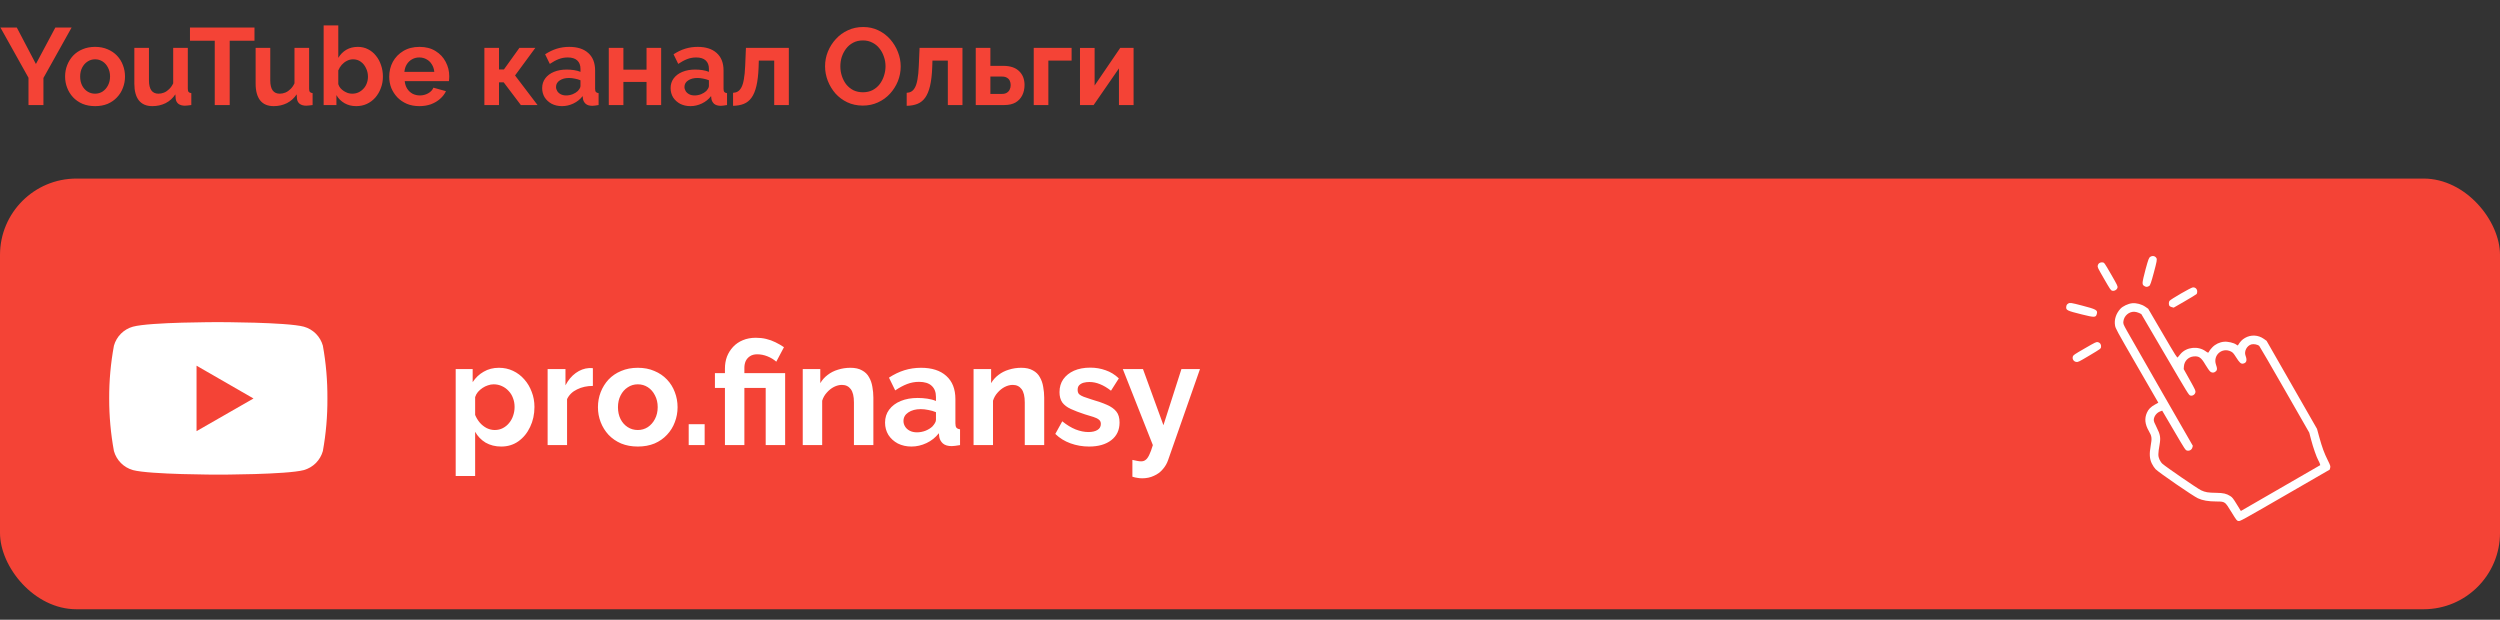
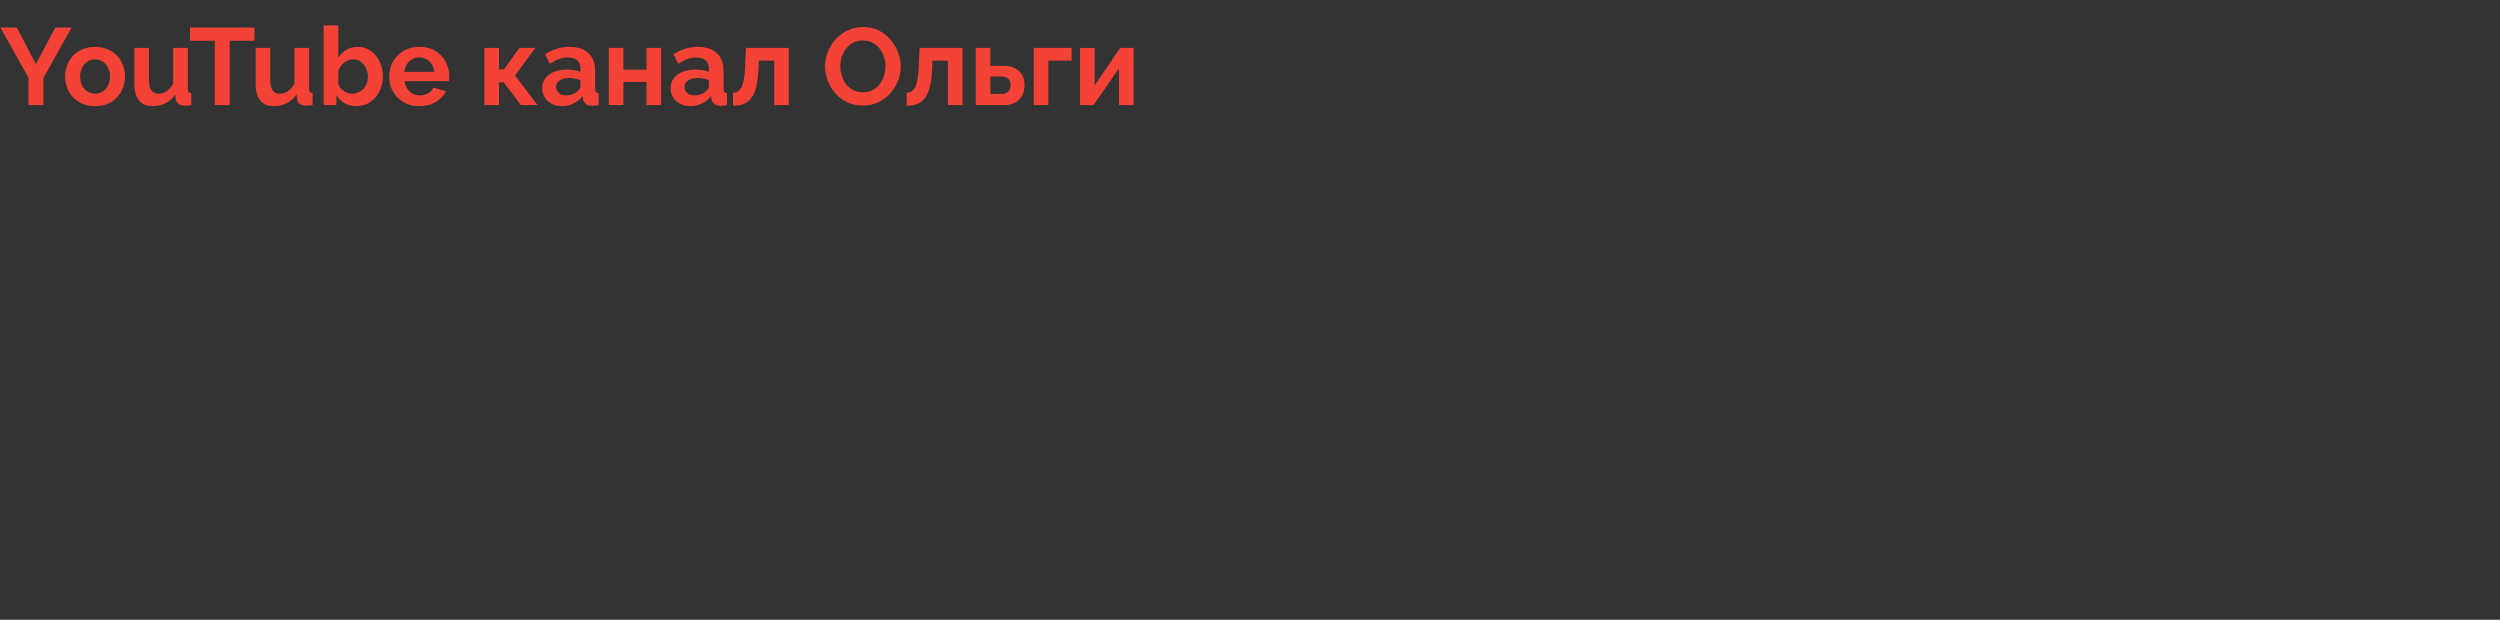
<svg xmlns="http://www.w3.org/2000/svg" width="238" height="59" viewBox="0 0 238 59" fill="none">
  <rect x="0" y="0" width="238" height="59" fill="#333333" stroke="none" />
  <path d="M1.6 2.623L3.419 6.093L5.268 2.623H6.816L4.135 7.423V10H2.712V7.402L0.042 2.623H1.6ZM9.054 10.104C8.611 10.104 8.212 10.031 7.859 9.886C7.506 9.733 7.204 9.525 6.955 9.262C6.713 8.999 6.526 8.698 6.394 8.358C6.262 8.019 6.197 7.662 6.197 7.288C6.197 6.907 6.262 6.547 6.394 6.207C6.526 5.868 6.713 5.567 6.955 5.303C7.204 5.04 7.506 4.836 7.859 4.69C8.212 4.538 8.611 4.462 9.054 4.462C9.497 4.462 9.892 4.538 10.239 4.69C10.592 4.836 10.893 5.04 11.143 5.303C11.392 5.567 11.579 5.868 11.704 6.207C11.835 6.547 11.901 6.907 11.901 7.288C11.901 7.662 11.835 8.019 11.704 8.358C11.579 8.698 11.392 8.999 11.143 9.262C10.9 9.525 10.602 9.733 10.249 9.886C9.896 10.031 9.497 10.104 9.054 10.104ZM7.63 7.288C7.63 7.607 7.693 7.891 7.817 8.14C7.942 8.383 8.112 8.573 8.327 8.712C8.541 8.85 8.784 8.919 9.054 8.919C9.317 8.919 9.556 8.85 9.771 8.712C9.986 8.566 10.155 8.372 10.28 8.13C10.412 7.88 10.477 7.596 10.477 7.278C10.477 6.966 10.412 6.685 10.28 6.436C10.155 6.187 9.986 5.993 9.771 5.854C9.556 5.716 9.317 5.646 9.054 5.646C8.784 5.646 8.541 5.719 8.327 5.865C8.112 6.003 7.942 6.197 7.817 6.446C7.693 6.689 7.63 6.969 7.63 7.288ZM12.789 7.963V4.555H14.181V7.662C14.181 8.078 14.257 8.393 14.41 8.608C14.562 8.815 14.787 8.919 15.085 8.919C15.265 8.919 15.442 8.885 15.615 8.815C15.795 8.739 15.958 8.628 16.103 8.483C16.256 8.338 16.384 8.154 16.488 7.932V4.555H17.88V8.441C17.88 8.587 17.904 8.691 17.953 8.753C18.008 8.815 18.095 8.854 18.213 8.867V10C18.074 10.021 17.956 10.035 17.86 10.042C17.769 10.055 17.686 10.062 17.61 10.062C17.361 10.062 17.156 10.007 16.997 9.896C16.845 9.778 16.755 9.619 16.727 9.418L16.696 8.982C16.453 9.349 16.142 9.629 15.761 9.823C15.38 10.01 14.96 10.104 14.503 10.104C13.942 10.104 13.516 9.924 13.225 9.564C12.934 9.196 12.789 8.663 12.789 7.963ZM24.226 3.88H21.868V10H20.444V3.88H18.085V2.623H24.226V3.88ZM24.336 7.963V4.555H25.729V7.662C25.729 8.078 25.805 8.393 25.957 8.608C26.11 8.815 26.335 8.919 26.633 8.919C26.813 8.919 26.989 8.885 27.163 8.815C27.343 8.739 27.505 8.628 27.651 8.483C27.803 8.338 27.931 8.154 28.035 7.932V4.555H29.428V8.441C29.428 8.587 29.452 8.691 29.5 8.753C29.556 8.815 29.642 8.854 29.76 8.867V10C29.622 10.021 29.504 10.035 29.407 10.042C29.317 10.055 29.234 10.062 29.157 10.062C28.908 10.062 28.704 10.007 28.544 9.896C28.392 9.778 28.302 9.619 28.274 9.418L28.243 8.982C28.001 9.349 27.689 9.629 27.308 9.823C26.927 10.01 26.508 10.104 26.051 10.104C25.49 10.104 25.064 9.924 24.773 9.564C24.482 9.196 24.336 8.663 24.336 7.963ZM33.908 10.104C33.492 10.104 33.121 10.01 32.796 9.823C32.47 9.636 32.214 9.38 32.027 9.054V10H30.811V2.415H32.204V5.511C32.398 5.186 32.65 4.929 32.962 4.742C33.281 4.555 33.651 4.462 34.074 4.462C34.427 4.462 34.749 4.538 35.04 4.69C35.331 4.836 35.581 5.04 35.788 5.303C36.003 5.567 36.166 5.868 36.277 6.207C36.395 6.547 36.453 6.911 36.453 7.298C36.453 7.686 36.388 8.05 36.256 8.389C36.131 8.729 35.955 9.03 35.726 9.293C35.498 9.55 35.227 9.751 34.916 9.896C34.611 10.035 34.275 10.104 33.908 10.104ZM33.523 8.919C33.745 8.919 33.946 8.878 34.126 8.795C34.313 8.705 34.472 8.587 34.604 8.441C34.742 8.296 34.846 8.126 34.916 7.932C34.992 7.731 35.03 7.524 35.03 7.309C35.03 7.011 34.968 6.737 34.843 6.488C34.725 6.232 34.559 6.027 34.344 5.875C34.136 5.723 33.89 5.646 33.606 5.646C33.406 5.646 33.212 5.695 33.025 5.792C32.844 5.882 32.682 6.007 32.536 6.166C32.398 6.325 32.287 6.505 32.204 6.706V8.005C32.245 8.144 32.311 8.268 32.401 8.379C32.498 8.49 32.609 8.587 32.734 8.67C32.858 8.746 32.986 8.809 33.118 8.857C33.257 8.899 33.392 8.919 33.523 8.919ZM39.922 10.104C39.485 10.104 39.09 10.031 38.737 9.886C38.384 9.733 38.083 9.529 37.833 9.273C37.584 9.009 37.39 8.712 37.251 8.379C37.12 8.04 37.054 7.683 37.054 7.309C37.054 6.789 37.168 6.315 37.397 5.885C37.632 5.456 37.965 5.113 38.394 4.857C38.831 4.593 39.343 4.462 39.932 4.462C40.528 4.462 41.037 4.593 41.459 4.857C41.882 5.113 42.204 5.456 42.426 5.885C42.654 6.308 42.769 6.765 42.769 7.257C42.769 7.34 42.765 7.427 42.758 7.517C42.751 7.6 42.745 7.669 42.737 7.724H38.529C38.557 8.002 38.637 8.244 38.768 8.452C38.907 8.66 39.08 8.819 39.288 8.93C39.503 9.034 39.731 9.086 39.974 9.086C40.251 9.086 40.511 9.02 40.753 8.888C41.002 8.75 41.172 8.57 41.262 8.348L42.457 8.68C42.325 8.957 42.135 9.203 41.886 9.418C41.643 9.633 41.356 9.803 41.023 9.927C40.691 10.045 40.323 10.104 39.922 10.104ZM38.498 6.841H41.345C41.318 6.564 41.238 6.325 41.106 6.124C40.981 5.916 40.815 5.757 40.608 5.646C40.4 5.529 40.168 5.47 39.911 5.47C39.662 5.47 39.433 5.529 39.225 5.646C39.025 5.757 38.858 5.916 38.727 6.124C38.602 6.325 38.526 6.564 38.498 6.841ZM46.113 10V4.555H47.505V6.613H47.973L49.449 4.555H50.965L49.033 7.184L51.173 10H49.584L47.952 7.839H47.505V10H46.113ZM51.614 8.389C51.614 8.036 51.711 7.728 51.905 7.465C52.106 7.195 52.383 6.987 52.736 6.841C53.09 6.696 53.495 6.623 53.952 6.623C54.181 6.623 54.413 6.64 54.648 6.675C54.884 6.71 55.088 6.765 55.261 6.841V6.55C55.261 6.204 55.157 5.937 54.95 5.75C54.749 5.563 54.447 5.47 54.046 5.47C53.748 5.47 53.464 5.522 53.194 5.626C52.923 5.729 52.639 5.882 52.342 6.083L51.895 5.168C52.255 4.933 52.622 4.756 52.996 4.638C53.377 4.521 53.776 4.462 54.191 4.462C54.967 4.462 55.57 4.656 55.999 5.044C56.435 5.432 56.654 5.986 56.654 6.706V8.441C56.654 8.587 56.678 8.691 56.726 8.753C56.782 8.815 56.868 8.854 56.986 8.867V10C56.861 10.021 56.747 10.038 56.643 10.052C56.546 10.066 56.463 10.073 56.394 10.073C56.117 10.073 55.906 10.01 55.76 9.886C55.621 9.761 55.535 9.609 55.5 9.429L55.469 9.148C55.234 9.453 54.939 9.688 54.586 9.855C54.233 10.021 53.872 10.104 53.505 10.104C53.145 10.104 52.819 10.031 52.529 9.886C52.245 9.733 52.019 9.529 51.853 9.273C51.694 9.009 51.614 8.715 51.614 8.389ZM55.002 8.67C55.078 8.587 55.14 8.504 55.189 8.421C55.237 8.338 55.261 8.261 55.261 8.192V7.641C55.095 7.572 54.915 7.52 54.721 7.485C54.527 7.444 54.343 7.423 54.17 7.423C53.81 7.423 53.512 7.503 53.277 7.662C53.048 7.815 52.934 8.019 52.934 8.275C52.934 8.414 52.972 8.545 53.048 8.67C53.124 8.795 53.235 8.895 53.381 8.971C53.526 9.048 53.699 9.086 53.9 9.086C54.108 9.086 54.312 9.048 54.513 8.971C54.714 8.888 54.877 8.788 55.002 8.67ZM57.955 10V4.555H59.347V6.633H61.55V4.555H62.942V10H61.55V7.797H59.347V10H57.955ZM63.842 8.389C63.842 8.036 63.938 7.728 64.132 7.465C64.333 7.195 64.61 6.987 64.964 6.841C65.317 6.696 65.722 6.623 66.179 6.623C66.408 6.623 66.64 6.64 66.876 6.675C67.111 6.71 67.315 6.765 67.489 6.841V6.55C67.489 6.204 67.385 5.937 67.177 5.75C66.976 5.563 66.675 5.47 66.273 5.47C65.975 5.47 65.691 5.522 65.421 5.626C65.151 5.729 64.867 5.882 64.569 6.083L64.122 5.168C64.482 4.933 64.849 4.756 65.223 4.638C65.604 4.521 66.003 4.462 66.418 4.462C67.194 4.462 67.797 4.656 68.226 5.044C68.663 5.432 68.881 5.986 68.881 6.706V8.441C68.881 8.587 68.905 8.691 68.954 8.753C69.009 8.815 69.096 8.854 69.213 8.867V10C69.089 10.021 68.974 10.038 68.871 10.052C68.773 10.066 68.69 10.073 68.621 10.073C68.344 10.073 68.133 10.01 67.987 9.886C67.849 9.761 67.762 9.609 67.728 9.429L67.696 9.148C67.461 9.453 67.166 9.688 66.813 9.855C66.46 10.021 66.1 10.104 65.733 10.104C65.372 10.104 65.047 10.031 64.756 9.886C64.472 9.733 64.247 9.529 64.08 9.273C63.921 9.009 63.842 8.715 63.842 8.389ZM67.229 8.67C67.305 8.587 67.367 8.504 67.416 8.421C67.464 8.338 67.489 8.261 67.489 8.192V7.641C67.322 7.572 67.142 7.52 66.948 7.485C66.754 7.444 66.571 7.423 66.398 7.423C66.037 7.423 65.74 7.503 65.504 7.662C65.275 7.815 65.161 8.019 65.161 8.275C65.161 8.414 65.199 8.545 65.275 8.67C65.352 8.795 65.462 8.895 65.608 8.971C65.753 9.048 65.927 9.086 66.127 9.086C66.335 9.086 66.54 9.048 66.74 8.971C66.941 8.888 67.104 8.788 67.229 8.67ZM69.787 10.073V8.836C69.953 8.829 70.102 8.788 70.234 8.712C70.366 8.635 70.48 8.507 70.577 8.327C70.681 8.14 70.76 7.88 70.816 7.548C70.878 7.215 70.92 6.789 70.941 6.27L71.013 4.555H75.097V10H73.704V5.771H72.239L72.219 6.405C72.191 7.118 72.122 7.711 72.011 8.182C71.9 8.653 71.744 9.027 71.543 9.304C71.349 9.574 71.107 9.768 70.816 9.886C70.525 10.004 70.182 10.066 69.787 10.073ZM82.141 10.052C81.601 10.052 81.109 9.948 80.666 9.74C80.229 9.532 79.852 9.252 79.533 8.899C79.222 8.538 78.979 8.137 78.806 7.693C78.633 7.243 78.546 6.782 78.546 6.311C78.546 5.819 78.636 5.352 78.816 4.909C79.003 4.458 79.256 4.06 79.575 3.714C79.9 3.36 80.281 3.083 80.718 2.882C81.161 2.675 81.646 2.571 82.172 2.571C82.706 2.571 83.191 2.678 83.627 2.893C84.07 3.108 84.448 3.395 84.76 3.755C85.071 4.115 85.314 4.517 85.487 4.961C85.66 5.404 85.747 5.861 85.747 6.332C85.747 6.817 85.657 7.285 85.477 7.735C85.296 8.178 85.044 8.576 84.718 8.93C84.399 9.276 84.019 9.55 83.575 9.751C83.139 9.952 82.661 10.052 82.141 10.052ZM80.001 6.311C80.001 6.63 80.049 6.938 80.146 7.236C80.243 7.534 80.382 7.801 80.562 8.036C80.749 8.265 80.974 8.448 81.237 8.587C81.507 8.718 81.812 8.784 82.152 8.784C82.498 8.784 82.806 8.715 83.076 8.576C83.347 8.431 83.572 8.241 83.752 8.005C83.932 7.763 84.067 7.496 84.157 7.205C84.254 6.907 84.302 6.609 84.302 6.311C84.302 5.993 84.251 5.688 84.147 5.397C84.05 5.099 83.908 4.836 83.721 4.607C83.54 4.372 83.315 4.188 83.045 4.057C82.782 3.918 82.484 3.849 82.152 3.849C81.798 3.849 81.487 3.921 81.216 4.067C80.953 4.205 80.732 4.393 80.552 4.628C80.371 4.864 80.233 5.127 80.136 5.418C80.046 5.709 80.001 6.007 80.001 6.311ZM86.317 10.073V8.836C86.483 8.829 86.632 8.788 86.764 8.712C86.895 8.635 87.01 8.507 87.106 8.327C87.21 8.14 87.29 7.88 87.346 7.548C87.408 7.215 87.449 6.789 87.47 6.27L87.543 4.555H91.626V10H90.234V5.771H88.769L88.748 6.405C88.721 7.118 88.651 7.711 88.54 8.182C88.43 8.653 88.274 9.027 88.073 9.304C87.879 9.574 87.636 9.768 87.346 9.886C87.055 10.004 86.712 10.066 86.317 10.073ZM92.891 10V4.555H94.284V6.27H95.52C96.171 6.27 96.67 6.436 97.016 6.769C97.363 7.101 97.536 7.541 97.536 8.088C97.536 8.455 97.463 8.784 97.318 9.075C97.172 9.366 96.957 9.595 96.673 9.761C96.389 9.92 96.036 10 95.614 10H92.891ZM94.284 8.94H95.395C95.582 8.94 95.735 8.902 95.853 8.826C95.977 8.75 96.067 8.649 96.123 8.525C96.185 8.4 96.216 8.258 96.216 8.099C96.216 7.946 96.189 7.811 96.133 7.693C96.078 7.569 95.988 7.472 95.863 7.402C95.745 7.326 95.586 7.288 95.385 7.288H94.284V8.94ZM98.411 10V4.555H102.017V5.771H99.804V10H98.411ZM102.815 10V4.566H104.207V8.14L106.649 4.555H107.917V10H106.525V6.509L104.114 10H102.815Z" fill="#F44336" />
-   <rect y="17" width="238" height="41" rx="7.273" fill="#F44336" />
-   <path d="M47.718 42.511C47.157 42.511 46.66 42.387 46.227 42.138C45.803 41.88 45.472 41.535 45.233 41.103V45.314H43.382V35.137H44.998V36.38C45.274 35.957 45.624 35.625 46.047 35.386C46.471 35.137 46.954 35.013 47.497 35.013C47.985 35.013 48.432 35.11 48.837 35.303C49.251 35.496 49.61 35.768 49.914 36.118C50.218 36.458 50.452 36.854 50.618 37.305C50.793 37.747 50.88 38.226 50.88 38.741C50.88 39.441 50.742 40.076 50.466 40.647C50.199 41.218 49.826 41.673 49.348 42.014C48.878 42.345 48.335 42.511 47.718 42.511ZM47.097 40.937C47.382 40.937 47.64 40.877 47.87 40.757C48.1 40.638 48.298 40.477 48.464 40.274C48.639 40.062 48.768 39.828 48.851 39.57C48.943 39.303 48.989 39.027 48.989 38.741C48.989 38.438 48.938 38.157 48.837 37.899C48.745 37.641 48.607 37.416 48.422 37.222C48.238 37.02 48.022 36.863 47.773 36.753C47.534 36.642 47.272 36.587 46.986 36.587C46.812 36.587 46.632 36.62 46.448 36.684C46.273 36.739 46.103 36.822 45.937 36.932C45.771 37.043 45.624 37.172 45.495 37.319C45.375 37.466 45.288 37.627 45.233 37.802V39.501C45.343 39.768 45.49 40.012 45.675 40.233C45.868 40.454 46.089 40.629 46.337 40.757C46.586 40.877 46.839 40.937 47.097 40.937ZM56.442 36.739C55.881 36.739 55.379 36.85 54.937 37.071C54.495 37.282 54.178 37.591 53.984 37.996V42.373H52.134V35.137H53.833V36.684C54.09 36.187 54.417 35.796 54.813 35.51C55.209 35.225 55.628 35.068 56.069 35.041C56.171 35.041 56.249 35.041 56.304 35.041C56.359 35.041 56.406 35.045 56.442 35.054V36.739ZM60.721 42.511C60.132 42.511 59.603 42.414 59.133 42.221C58.664 42.019 58.264 41.742 57.932 41.393C57.61 41.043 57.361 40.642 57.186 40.191C57.011 39.74 56.924 39.266 56.924 38.769C56.924 38.263 57.011 37.784 57.186 37.333C57.361 36.882 57.61 36.481 57.932 36.132C58.264 35.782 58.664 35.51 59.133 35.317C59.603 35.114 60.132 35.013 60.721 35.013C61.311 35.013 61.835 35.114 62.296 35.317C62.765 35.51 63.166 35.782 63.497 36.132C63.828 36.481 64.077 36.882 64.243 37.333C64.418 37.784 64.505 38.263 64.505 38.769C64.505 39.266 64.418 39.74 64.243 40.191C64.077 40.642 63.828 41.043 63.497 41.393C63.175 41.742 62.779 42.019 62.309 42.221C61.84 42.414 61.311 42.511 60.721 42.511ZM58.83 38.769C58.83 39.193 58.913 39.57 59.078 39.901C59.244 40.224 59.469 40.477 59.755 40.661C60.04 40.845 60.362 40.937 60.721 40.937C61.071 40.937 61.389 40.845 61.674 40.661C61.96 40.468 62.185 40.21 62.351 39.888C62.526 39.556 62.613 39.179 62.613 38.755C62.613 38.341 62.526 37.968 62.351 37.637C62.185 37.305 61.96 37.047 61.674 36.863C61.389 36.679 61.071 36.587 60.721 36.587C60.362 36.587 60.04 36.684 59.755 36.877C59.469 37.061 59.244 37.319 59.078 37.651C58.913 37.973 58.83 38.346 58.83 38.769ZM65.564 42.373V40.385H67.083V42.373H65.564ZM69.014 36.932H68.061V35.524H69.014V35.082C69.014 34.677 69.079 34.3 69.207 33.95C69.346 33.6 69.539 33.292 69.787 33.025C70.045 32.748 70.354 32.537 70.713 32.389C71.081 32.233 71.495 32.155 71.955 32.155C72.305 32.155 72.632 32.191 72.936 32.265C73.249 32.339 73.543 32.445 73.82 32.583C74.105 32.721 74.376 32.877 74.634 33.052L73.902 34.433C73.663 34.221 73.382 34.051 73.06 33.922C72.738 33.793 72.411 33.729 72.08 33.729C71.813 33.729 71.587 33.789 71.403 33.908C71.219 34.028 71.081 34.184 70.989 34.378C70.906 34.571 70.865 34.783 70.865 35.013V35.524H74.745V42.373H72.894V36.932H70.865V42.373H69.014V36.932ZM83.145 42.373H81.295V38.313C81.295 37.733 81.194 37.31 80.991 37.043C80.789 36.776 80.508 36.642 80.149 36.642C79.9 36.642 79.647 36.707 79.389 36.836C79.141 36.965 78.915 37.144 78.713 37.374C78.51 37.595 78.363 37.853 78.271 38.148V42.373H76.421V35.137H78.091V36.477C78.275 36.164 78.51 35.901 78.796 35.69C79.081 35.469 79.408 35.303 79.776 35.193C80.153 35.073 80.549 35.013 80.963 35.013C81.415 35.013 81.783 35.096 82.068 35.262C82.363 35.418 82.584 35.635 82.731 35.911C82.888 36.178 82.993 36.481 83.049 36.822C83.113 37.163 83.145 37.508 83.145 37.858V42.373ZM84.257 40.233C84.257 39.763 84.386 39.354 84.644 39.004C84.911 38.645 85.279 38.369 85.748 38.175C86.218 37.982 86.757 37.885 87.364 37.885C87.668 37.885 87.976 37.908 88.289 37.954C88.602 38 88.874 38.074 89.104 38.175V37.789C89.104 37.328 88.966 36.974 88.69 36.725C88.423 36.477 88.022 36.352 87.488 36.352C87.093 36.352 86.715 36.422 86.356 36.56C85.997 36.698 85.62 36.9 85.224 37.167L84.63 35.952C85.109 35.639 85.597 35.404 86.094 35.248C86.6 35.091 87.129 35.013 87.682 35.013C88.713 35.013 89.514 35.271 90.084 35.786C90.664 36.302 90.954 37.038 90.954 37.996V40.302C90.954 40.495 90.987 40.633 91.051 40.716C91.125 40.799 91.24 40.849 91.396 40.868V42.373C91.23 42.401 91.079 42.424 90.941 42.442C90.812 42.461 90.701 42.47 90.609 42.47C90.241 42.47 89.96 42.387 89.767 42.221C89.583 42.055 89.468 41.853 89.421 41.614L89.38 41.241C89.067 41.646 88.676 41.959 88.206 42.18C87.737 42.401 87.258 42.511 86.77 42.511C86.292 42.511 85.859 42.414 85.472 42.221C85.095 42.019 84.796 41.747 84.575 41.406C84.363 41.057 84.257 40.665 84.257 40.233ZM88.759 40.605C88.86 40.495 88.943 40.385 89.007 40.274C89.072 40.164 89.104 40.062 89.104 39.97V39.239C88.883 39.146 88.644 39.077 88.386 39.031C88.128 38.976 87.884 38.949 87.654 38.949C87.175 38.949 86.779 39.054 86.466 39.266C86.163 39.469 86.011 39.74 86.011 40.081C86.011 40.265 86.061 40.44 86.163 40.605C86.264 40.771 86.411 40.905 86.605 41.006C86.798 41.107 87.028 41.158 87.295 41.158C87.571 41.158 87.843 41.107 88.11 41.006C88.377 40.895 88.593 40.762 88.759 40.605ZM99.408 42.373H97.558V38.313C97.558 37.733 97.457 37.31 97.254 37.043C97.052 36.776 96.771 36.642 96.412 36.642C96.163 36.642 95.91 36.707 95.652 36.836C95.404 36.965 95.178 37.144 94.976 37.374C94.773 37.595 94.626 37.853 94.534 38.148V42.373H92.683V35.137H94.354V36.477C94.538 36.164 94.773 35.901 95.058 35.69C95.344 35.469 95.671 35.303 96.039 35.193C96.416 35.073 96.812 35.013 97.226 35.013C97.677 35.013 98.046 35.096 98.331 35.262C98.626 35.418 98.847 35.635 98.994 35.911C99.15 36.178 99.256 36.481 99.311 36.822C99.376 37.163 99.408 37.508 99.408 37.858V42.373ZM103.682 42.511C103.065 42.511 102.476 42.41 101.915 42.207C101.353 42.005 100.87 41.706 100.465 41.31L101.128 40.108C101.56 40.458 101.984 40.716 102.398 40.882C102.821 41.047 103.226 41.13 103.613 41.13C103.972 41.13 104.257 41.066 104.469 40.937C104.69 40.808 104.801 40.615 104.801 40.357C104.801 40.182 104.741 40.049 104.621 39.956C104.501 39.855 104.327 39.768 104.096 39.694C103.875 39.62 103.604 39.538 103.282 39.446C102.748 39.271 102.301 39.1 101.942 38.935C101.583 38.769 101.312 38.562 101.128 38.313C100.953 38.056 100.865 37.729 100.865 37.333C100.865 36.854 100.985 36.445 101.224 36.104C101.473 35.754 101.813 35.483 102.246 35.289C102.688 35.096 103.203 34.999 103.793 34.999C104.308 34.999 104.796 35.082 105.256 35.248C105.717 35.404 106.135 35.662 106.513 36.021L105.767 37.195C105.399 36.909 105.049 36.702 104.718 36.573C104.386 36.435 104.05 36.366 103.71 36.366C103.516 36.366 103.332 36.389 103.157 36.435C102.992 36.481 102.854 36.56 102.743 36.67C102.642 36.771 102.591 36.919 102.591 37.112C102.591 37.287 102.637 37.425 102.729 37.526C102.831 37.618 102.978 37.701 103.171 37.775C103.374 37.848 103.618 37.931 103.903 38.023C104.483 38.189 104.971 38.359 105.367 38.534C105.772 38.709 106.076 38.925 106.278 39.183C106.481 39.432 106.582 39.777 106.582 40.219C106.582 40.937 106.32 41.498 105.795 41.904C105.27 42.309 104.566 42.511 103.682 42.511ZM107.804 43.782C107.969 43.818 108.121 43.851 108.259 43.878C108.407 43.906 108.531 43.92 108.632 43.92C108.807 43.92 108.95 43.874 109.06 43.782C109.18 43.699 109.295 43.542 109.405 43.312C109.516 43.091 109.631 42.778 109.751 42.373L106.892 35.137H108.812L110.759 40.481L112.471 35.137H114.238L111.2 43.809C111.09 44.131 110.92 44.421 110.69 44.679C110.469 44.946 110.188 45.153 109.847 45.3C109.516 45.457 109.143 45.535 108.729 45.535C108.581 45.535 108.434 45.521 108.287 45.494C108.14 45.475 107.978 45.439 107.804 45.383V43.782Z" fill="white" />
  <g clip-path="url(#clip0_20091_513)">
-     <path d="M30.736 32.906C30.615 32.475 30.385 32.082 30.068 31.765C29.751 31.449 29.357 31.22 28.926 31.1C27.305 30.667 20.792 30.667 20.792 30.667C20.792 30.667 14.291 30.657 12.653 31.1C12.222 31.22 11.83 31.45 11.513 31.766C11.197 32.083 10.968 32.475 10.847 32.906C10.54 34.565 10.388 36.249 10.395 37.936C10.392 39.615 10.543 41.29 10.847 42.942C10.968 43.373 11.197 43.766 11.514 44.083C11.83 44.4 12.223 44.63 12.653 44.752C14.274 45.185 20.792 45.185 20.792 45.185C20.792 45.185 27.289 45.185 28.926 44.752C29.357 44.63 29.751 44.4 30.068 44.083C30.384 43.766 30.615 43.373 30.736 42.942C31.034 41.291 31.179 39.613 31.169 37.936C31.179 36.247 31.037 34.567 30.736 32.906ZM18.711 41.045V34.813L24.133 37.936L18.711 41.045Z" fill="white" />
-   </g>
-   <path fill-rule="evenodd" clip-rule="evenodd" d="M199.708 25.271C199.67 25.435 199.689 25.476 200.303 26.538C200.9 27.573 200.945 27.639 201.086 27.677C201.287 27.73 201.542 27.58 201.585 27.382C201.615 27.242 201.569 27.145 200.976 26.118C200.334 25.006 200.333 25.006 200.169 24.98C199.947 24.945 199.757 25.065 199.708 25.271ZM196.711 29.169C196.659 29.53 196.743 29.574 198.201 29.936C199.415 30.237 199.524 30.233 199.617 29.885C199.715 29.522 199.577 29.444 198.185 29.083C197.174 28.82 197.057 28.803 196.905 28.891C196.78 28.963 196.731 29.034 196.711 29.169ZM204.259 25.632C204.093 26.236 203.964 26.821 203.973 26.932C203.987 27.113 204.005 27.145 204.139 27.231C204.304 27.336 204.412 27.335 204.6 27.226C204.697 27.171 204.795 26.888 205.05 25.936C205.327 24.903 205.364 24.696 205.295 24.576C205.179 24.375 204.939 24.315 204.731 24.436C204.576 24.525 204.535 24.63 204.259 25.632ZM201.851 29.407C201.441 29.864 201.26 30.433 201.351 30.978C201.401 31.278 201.467 31.399 203.437 34.812L205.472 38.336L205.15 38.516C204.747 38.741 204.534 38.956 204.388 39.284C204.139 39.842 204.196 40.392 204.573 41.044C204.857 41.535 204.877 41.703 204.746 42.437C204.606 43.212 204.636 43.681 204.852 44.127C204.946 44.319 205.101 44.555 205.206 44.663C205.513 44.979 208.788 47.232 209.241 47.438C209.7 47.647 210.217 47.736 211.014 47.742C211.826 47.748 211.809 47.736 212.424 48.736C212.924 49.549 212.946 49.577 213.105 49.602C213.263 49.627 213.407 49.548 217.528 47.169L221.787 44.709L221.833 44.538C221.873 44.388 221.846 44.3 221.606 43.82C221.263 43.133 221.069 42.605 220.795 41.612L220.58 40.828L218.179 36.637L215.778 32.445L215.521 32.262C214.982 31.879 214.29 31.843 213.725 32.17C213.443 32.332 213.265 32.519 213.049 32.878C213.038 32.896 212.966 32.862 212.89 32.804C212.674 32.638 212.084 32.5 211.732 32.533C211.301 32.573 210.901 32.764 210.608 33.07C210.48 33.203 210.35 33.367 210.319 33.434C210.236 33.611 210.215 33.612 209.979 33.44C209.26 32.914 208.154 33.032 207.591 33.693C207.477 33.826 207.356 33.972 207.323 34.017C207.267 34.094 207.171 33.943 205.886 31.747L204.509 29.394L204.236 29.205C203.89 28.965 203.394 28.831 202.992 28.868C202.603 28.904 202.08 29.151 201.851 29.407ZM203.204 29.68C203.327 29.687 203.524 29.739 203.641 29.796L203.853 29.899L206.11 33.752C208.279 37.457 208.371 37.607 208.514 37.653C208.714 37.718 208.95 37.577 209 37.363C209.037 37.207 209.007 37.141 208.463 36.167L207.888 35.137L207.91 34.863C207.952 34.364 208.335 33.977 208.834 33.932C209.344 33.885 209.555 34.034 209.96 34.729C210.123 35.006 210.324 35.293 210.407 35.365C210.577 35.514 210.792 35.504 210.962 35.339C211.089 35.215 211.09 35.08 210.964 34.721C210.65 33.822 211.535 33.039 212.385 33.462C212.56 33.55 212.64 33.639 212.872 34.007C213.199 34.527 213.342 34.656 213.545 34.616C213.872 34.55 213.945 34.307 213.774 33.851C213.619 33.44 213.905 32.9 214.338 32.784C214.566 32.723 214.953 32.804 215.084 32.94C215.13 32.988 216.221 34.864 217.506 37.109L219.843 41.19L220.014 41.85C220.205 42.586 220.539 43.542 220.71 43.839C220.772 43.947 220.837 44.091 220.855 44.158L220.888 44.281L217.109 46.463L213.331 48.645L212.937 48.004C212.598 47.451 212.513 47.343 212.322 47.224C211.958 46.995 211.665 46.926 211.012 46.918C210.201 46.907 209.951 46.866 209.54 46.674C209.214 46.522 206.21 44.461 205.864 44.152C205.763 44.062 205.649 43.894 205.574 43.727C205.44 43.429 205.443 43.173 205.59 42.347C205.709 41.672 205.659 41.364 205.319 40.699C205.105 40.282 205.032 40.089 205.039 39.961C205.058 39.625 205.311 39.294 205.645 39.167L205.84 39.092L206.944 40.972C208.038 42.835 208.049 42.851 208.211 42.895C208.426 42.952 208.656 42.819 208.714 42.605L208.758 42.441L205.809 37.309C204.187 34.487 202.693 31.874 202.489 31.503C202.124 30.843 202.117 30.823 202.15 30.571C202.217 30.053 202.692 29.651 203.204 29.68ZM197.332 33.951C197.262 34.18 197.417 34.421 197.656 34.455C197.835 34.481 197.881 34.458 198.917 33.842C199.983 33.207 199.993 33.2 200.019 33.037C200.054 32.815 199.934 32.625 199.728 32.577C199.564 32.538 199.522 32.558 198.469 33.166C197.439 33.761 197.378 33.803 197.332 33.951ZM206.532 28.648C206.457 28.758 206.456 28.992 206.528 29.119C206.551 29.157 206.652 29.212 206.753 29.239L206.936 29.288L208 28.674C208.585 28.336 209.091 28.026 209.124 27.986C209.156 27.945 209.179 27.829 209.175 27.729C209.164 27.5 208.981 27.338 208.758 27.36C208.567 27.378 206.635 28.496 206.532 28.648Z" fill="white" />
+     </g>
  <defs>
    <clipPath id="clip0_20091_513">
      <rect width="20.781" height="20.781" fill="white" transform="translate(10.391 27.535)" />
    </clipPath>
  </defs>
</svg>